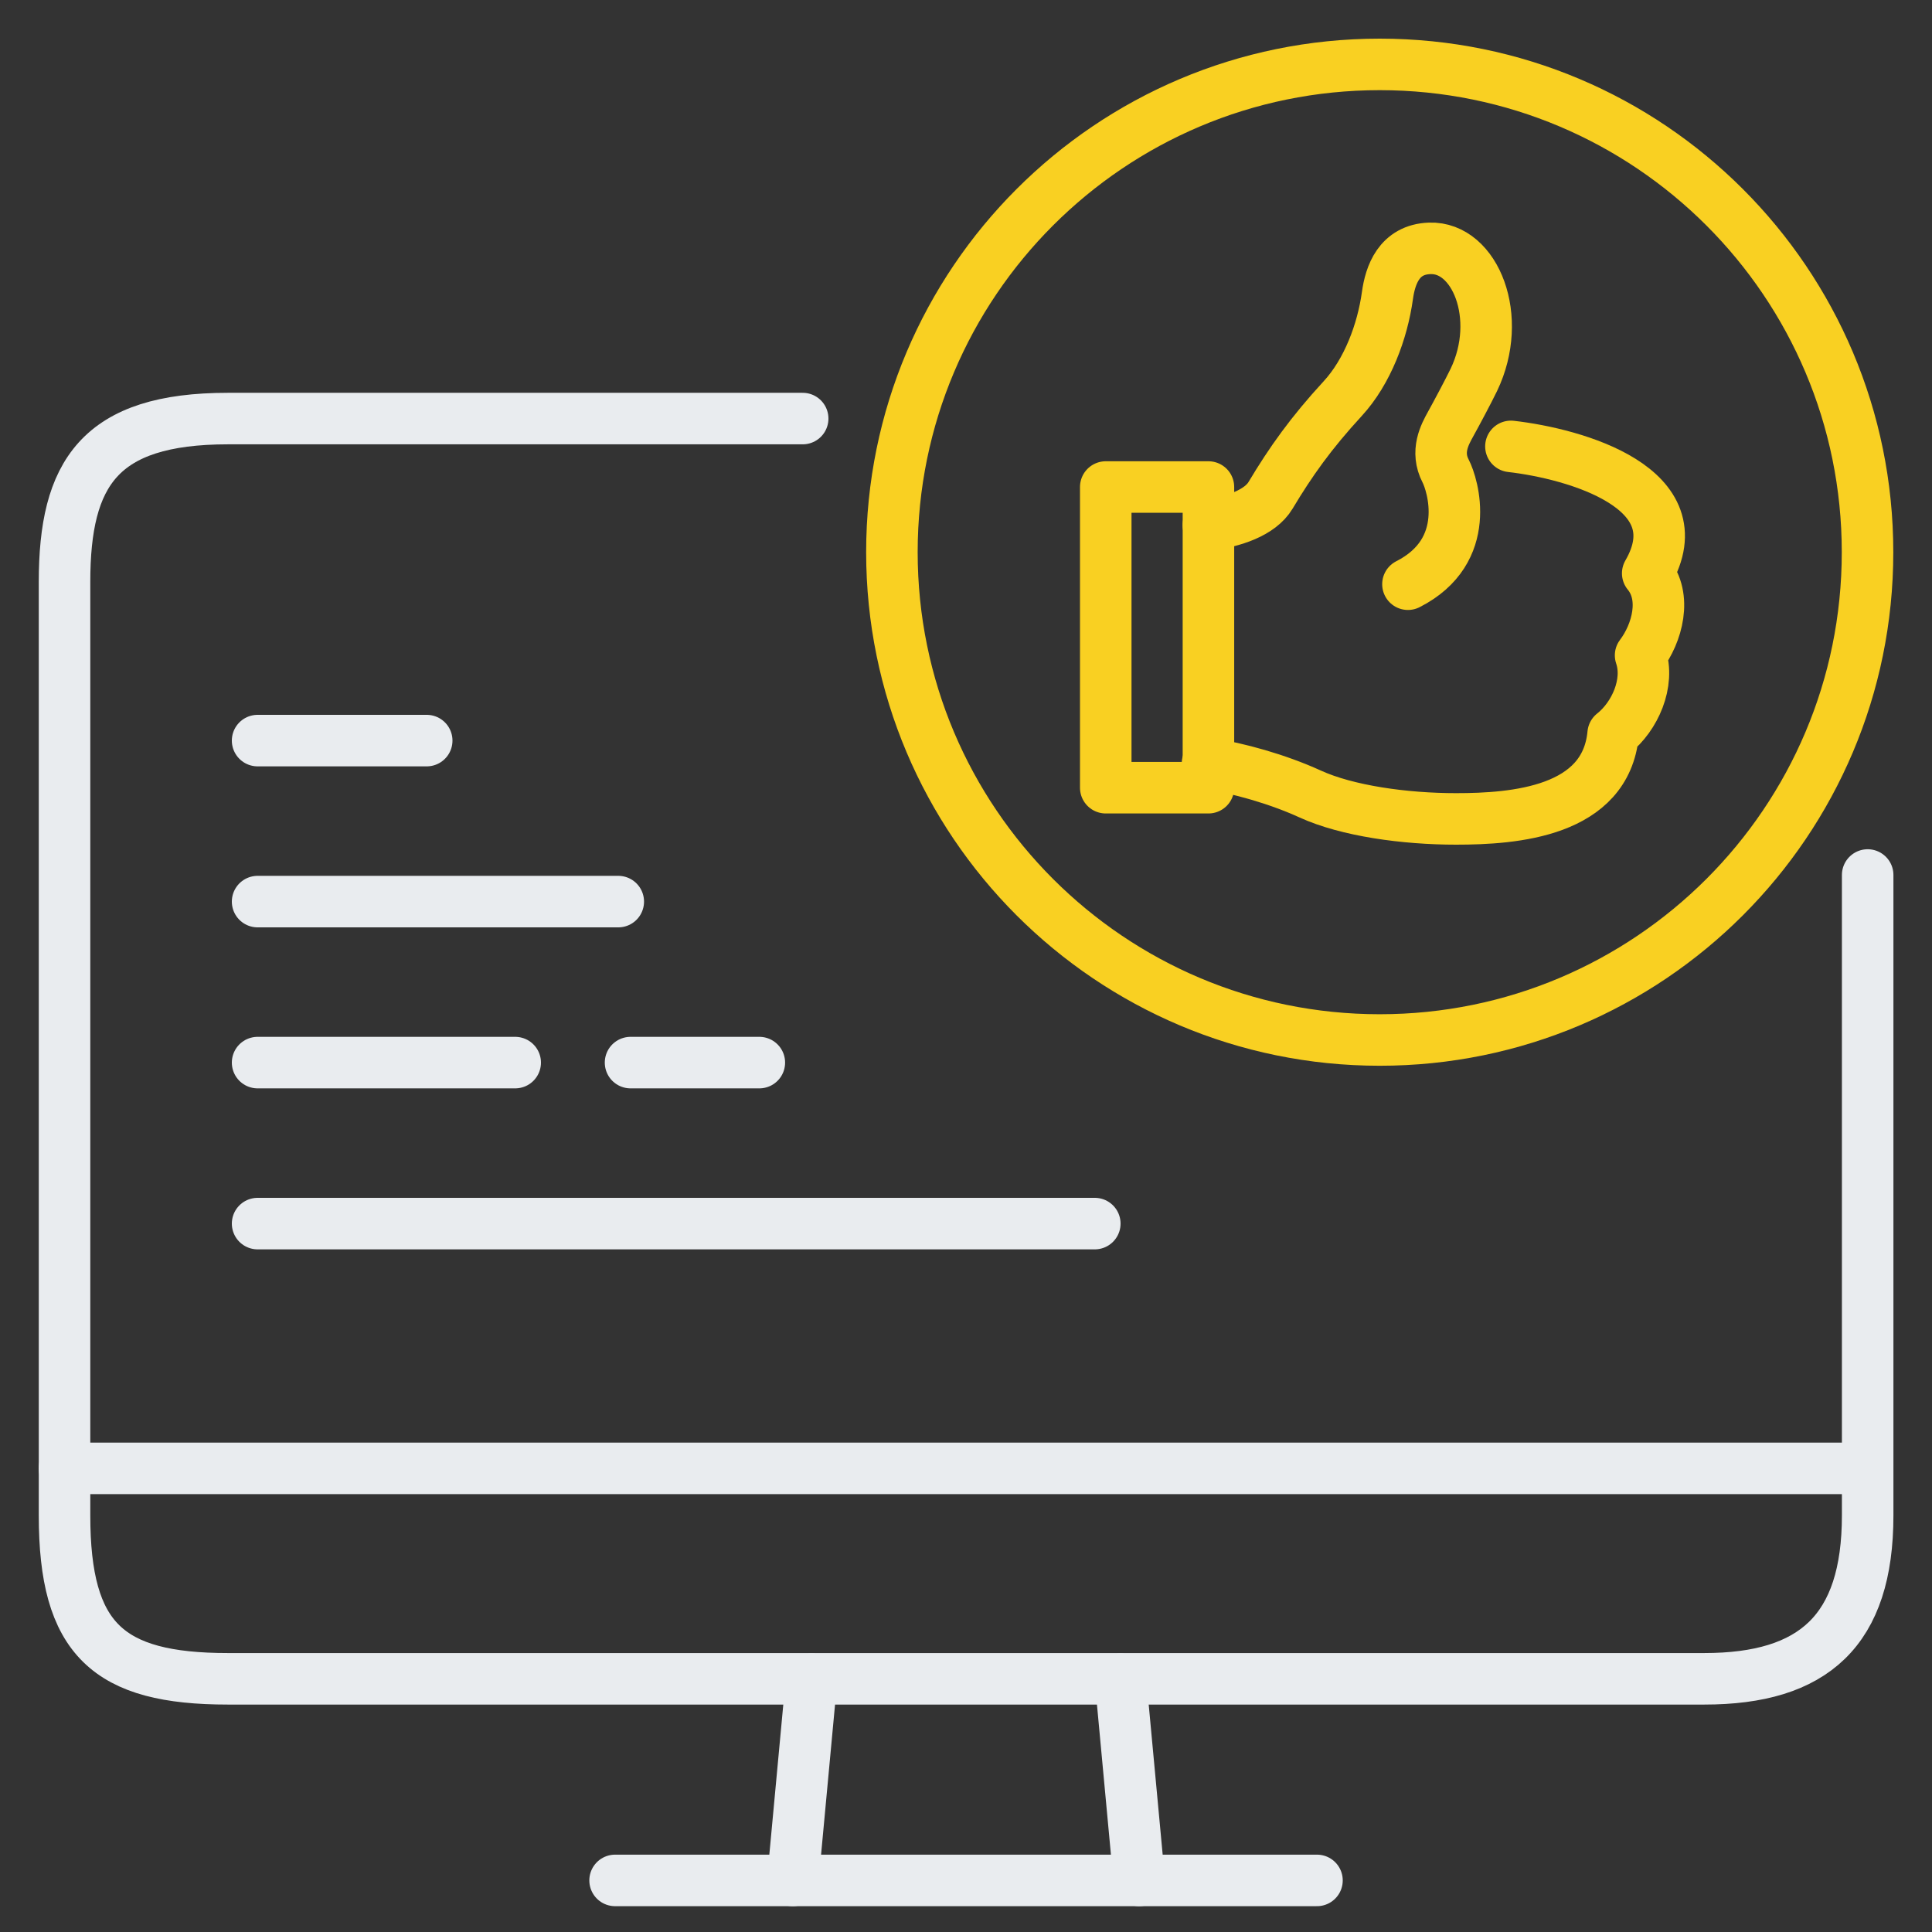
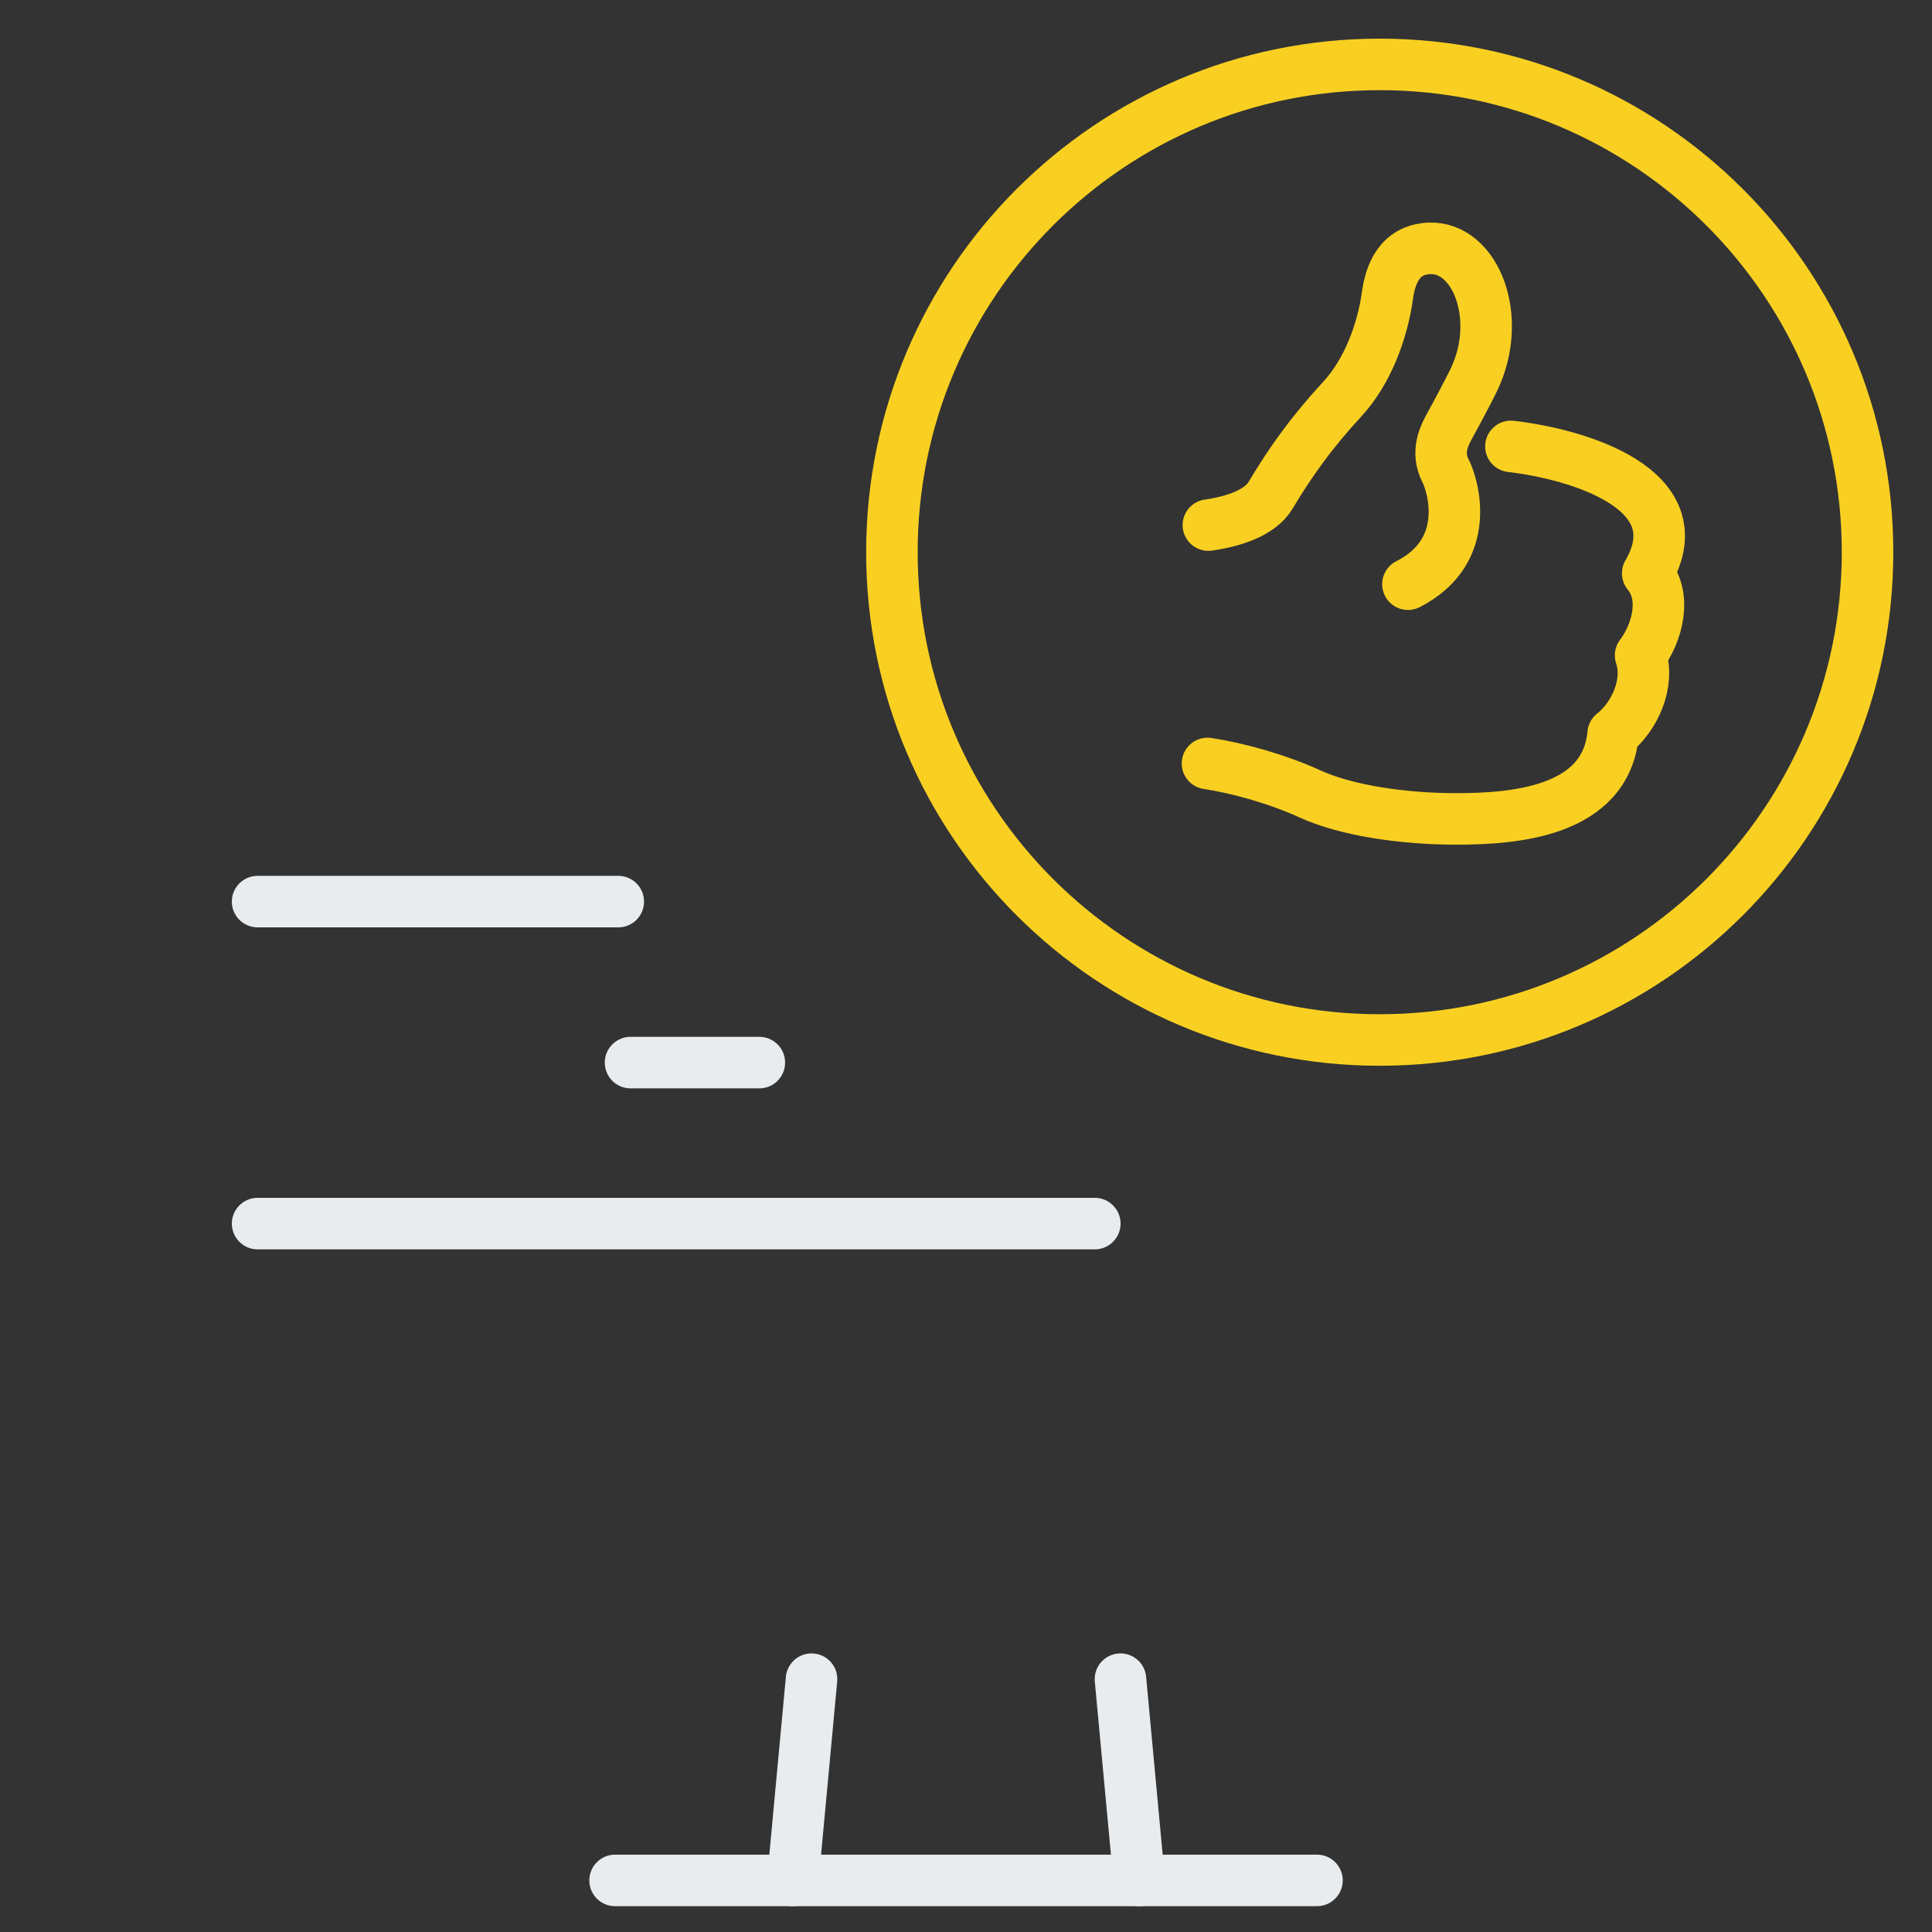
<svg xmlns="http://www.w3.org/2000/svg" width="60" height="60" viewBox="0 0 60 60" fill="none">
  <rect x="0" y="0" width="60" height="60" fill="#333333" stroke="none" />
-   <path d="M8 23H13.252" stroke="#E9ECEF" stroke-width="1.6" stroke-linecap="round" stroke-linejoin="round" />
  <path d="M8 28H19.201" stroke="#E9ECEF" stroke-width="1.6" stroke-linecap="round" stroke-linejoin="round" />
  <path d="M8 38H34" stroke="#E9ECEF" stroke-width="1.6" stroke-linecap="round" stroke-linejoin="round" />
  <path d="M19.582 33H23.582" stroke="#E9ECEF" stroke-width="1.6" stroke-linecap="round" stroke-linejoin="round" />
-   <path d="M8 33H16" stroke="#E9ECEF" stroke-width="1.6" stroke-linecap="round" stroke-linejoin="round" />
-   <path d="M58.002 27.174V47.062C58.002 50.643 56.32 52.137 52.927 52.137H7.079C3.353 52.137 2.004 50.913 2.004 47.062V18.074C2.004 14.701 3.083 12.999 7.079 12.999H24.928" stroke="#E9ECEF" stroke-width="1.6" stroke-linecap="round" stroke-linejoin="round" />
-   <path d="M2 45.601H57.998" stroke="#E9ECEF" stroke-width="1.6" stroke-linecap="round" stroke-linejoin="round" />
  <path d="M24.621 58.399L25.203 52.148" stroke="#E9ECEF" stroke-width="1.6" stroke-linecap="round" stroke-linejoin="round" />
  <path d="M34.797 52.148L35.379 58.399" stroke="#E9ECEF" stroke-width="1.6" stroke-linecap="round" stroke-linejoin="round" />
  <path d="M19.102 58.398H40.9" stroke="#E9ECEF" stroke-width="1.6" stroke-linecap="round" stroke-linejoin="round" />
  <path d="M42.848 32.298C51.215 32.298 57.998 25.516 57.998 17.149C57.998 8.783 51.215 2 42.848 2C34.482 2 27.699 8.783 27.699 17.149C27.699 25.516 34.482 32.298 42.848 32.298Z" stroke="#F9D022" stroke-width="1.6" stroke-linecap="round" stroke-linejoin="round" />
  <path d="M37.5 23.71C38.448 23.853 39.671 24.194 40.688 24.658C41.835 25.183 43.626 25.432 45.219 25.432C47.039 25.432 49.87 25.212 50.098 22.786C50.773 22.253 51.241 21.209 50.95 20.352C51.471 19.663 51.775 18.535 51.171 17.805C52.703 15.162 48.926 14.092 46.923 13.863" stroke="#F9D022" stroke-width="1.6" stroke-linecap="round" stroke-linejoin="round" />
  <path d="M43.725 18.143C45.762 17.106 45.113 15.047 44.895 14.628C44.581 14.024 44.869 13.496 45.046 13.177C45.235 12.836 45.606 12.14 45.772 11.796C46.7 9.864 45.819 7.662 44.4 7.713C43.446 7.747 43.176 8.543 43.088 9.178C42.934 10.293 42.469 11.543 41.699 12.379C40.715 13.448 40.086 14.334 39.46 15.38C39.13 15.932 38.303 16.197 37.527 16.307" stroke="#F9D022" stroke-width="1.6" stroke-linecap="round" stroke-linejoin="round" />
-   <path d="M37.529 15.125H34.34V24.463H37.529V15.125Z" stroke="#F9D022" stroke-width="1.6" stroke-linecap="round" stroke-linejoin="round" />
</svg>